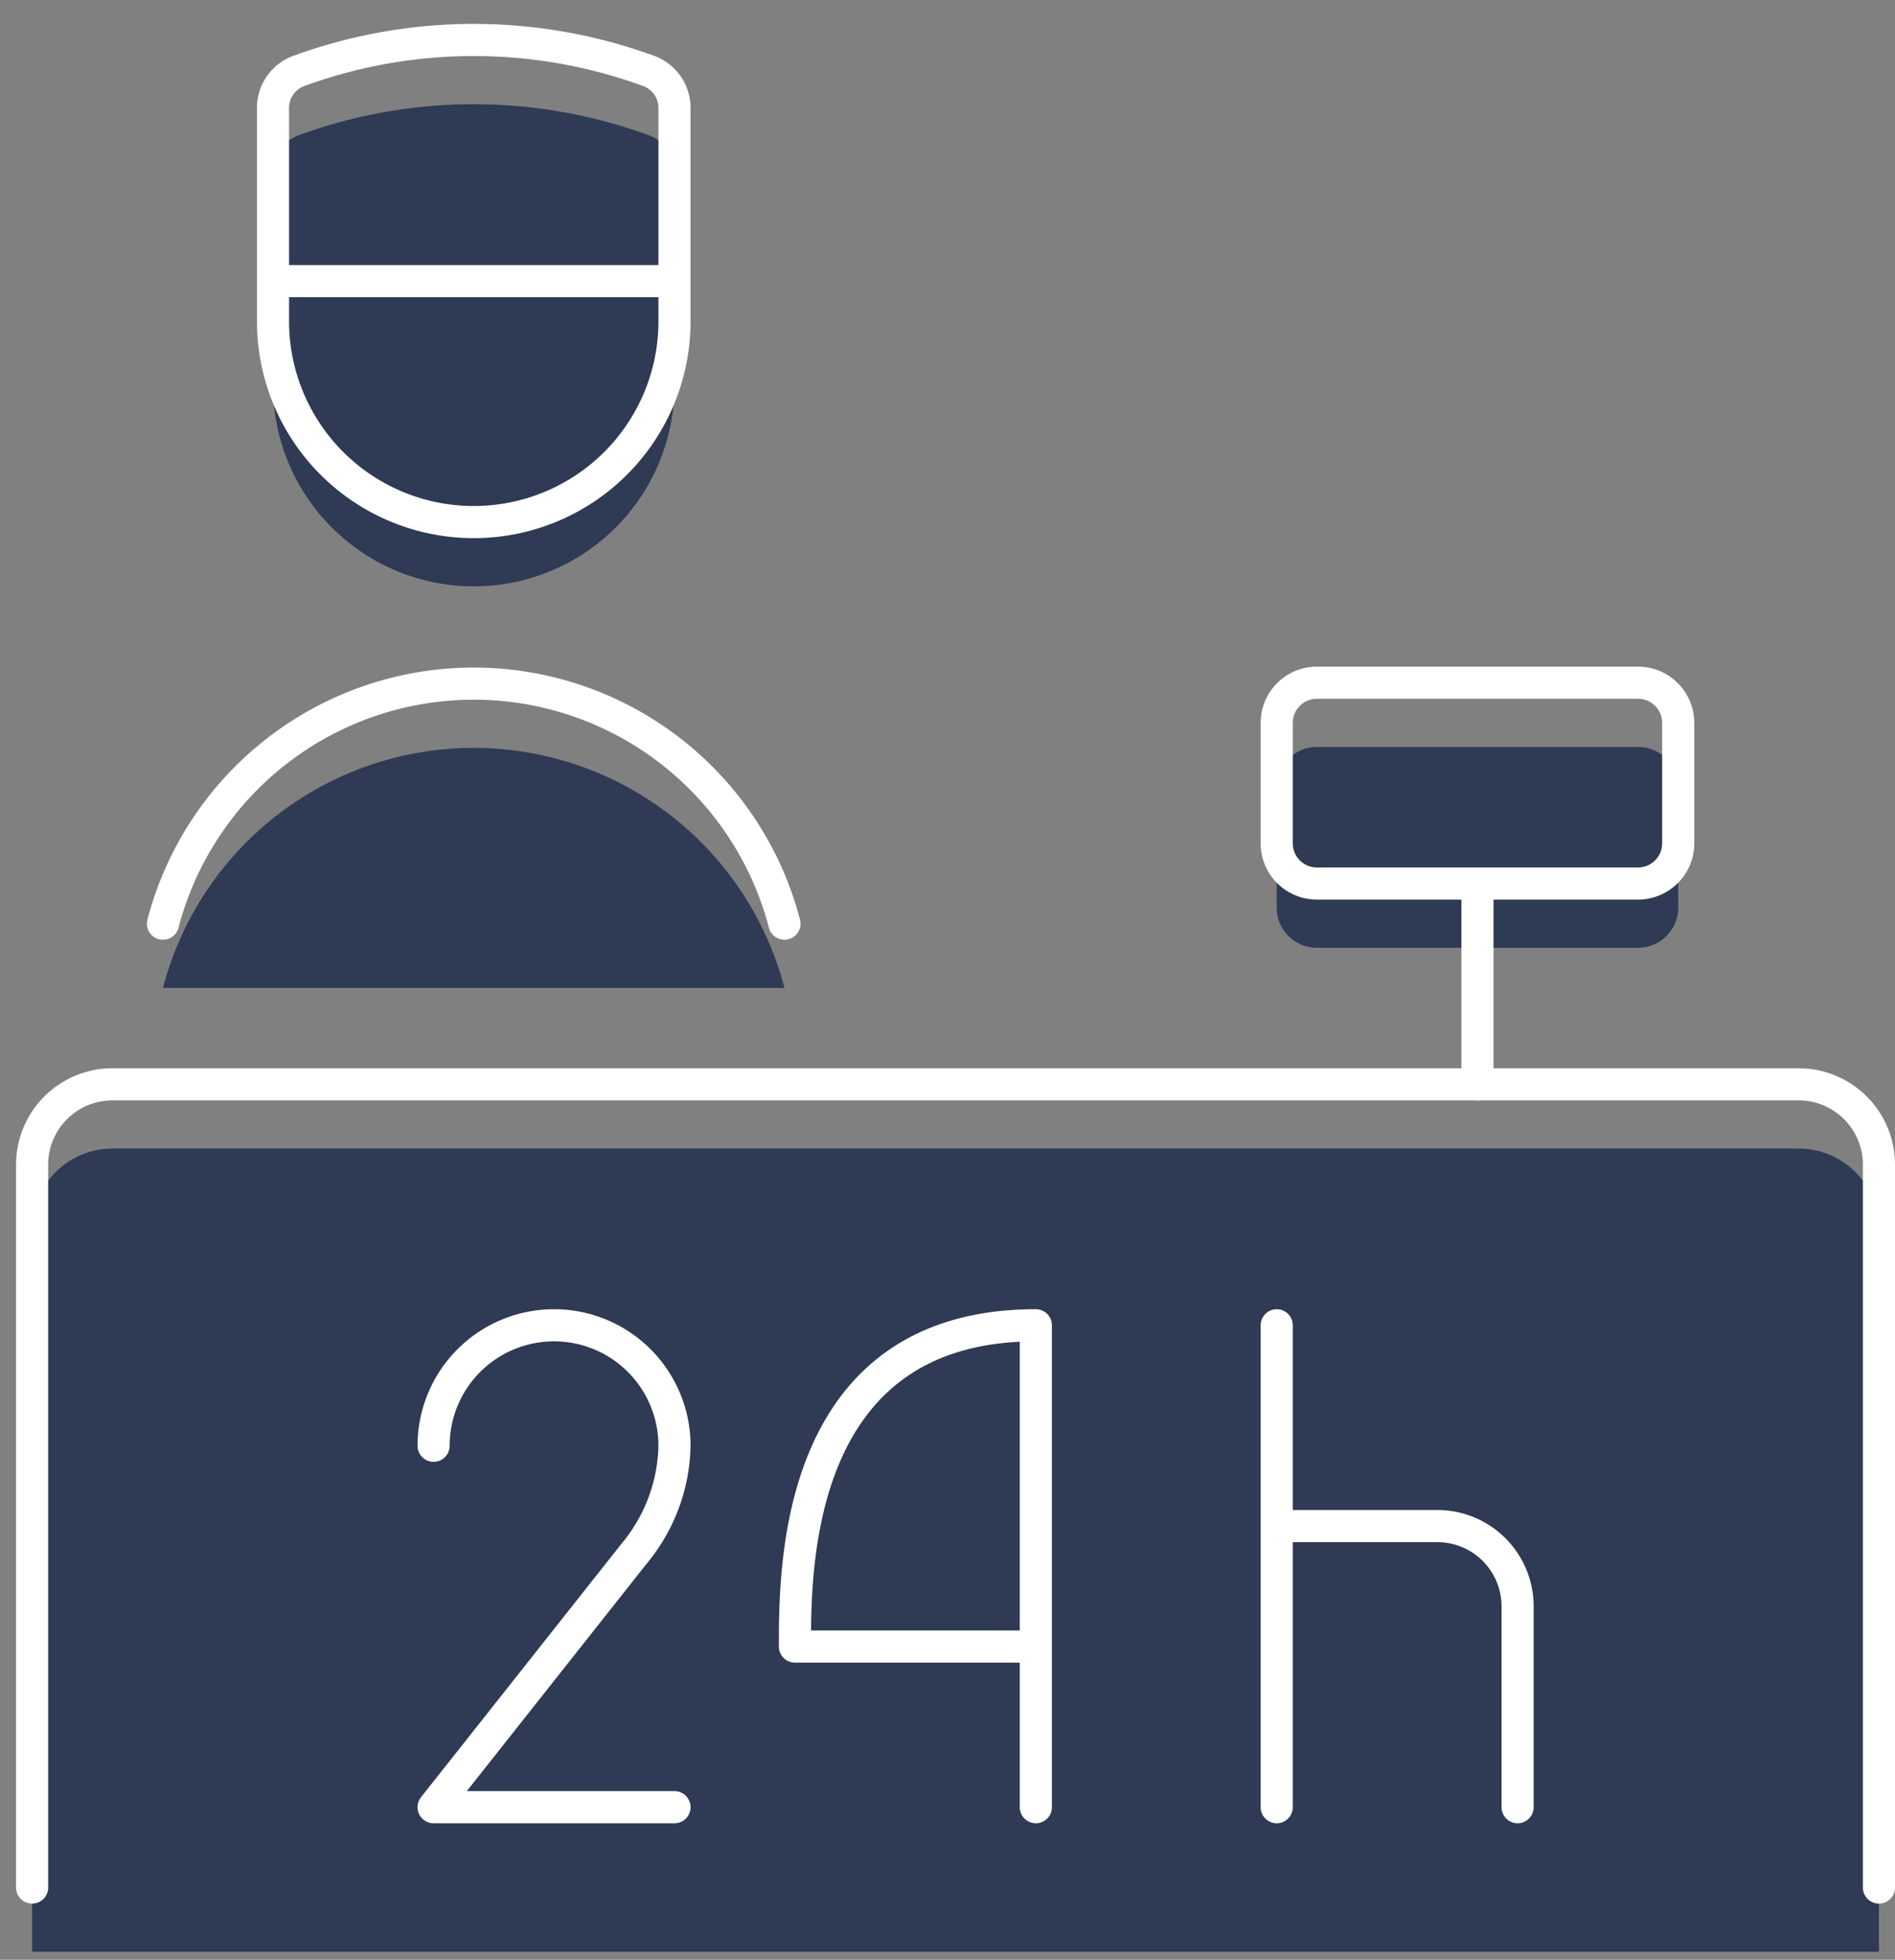
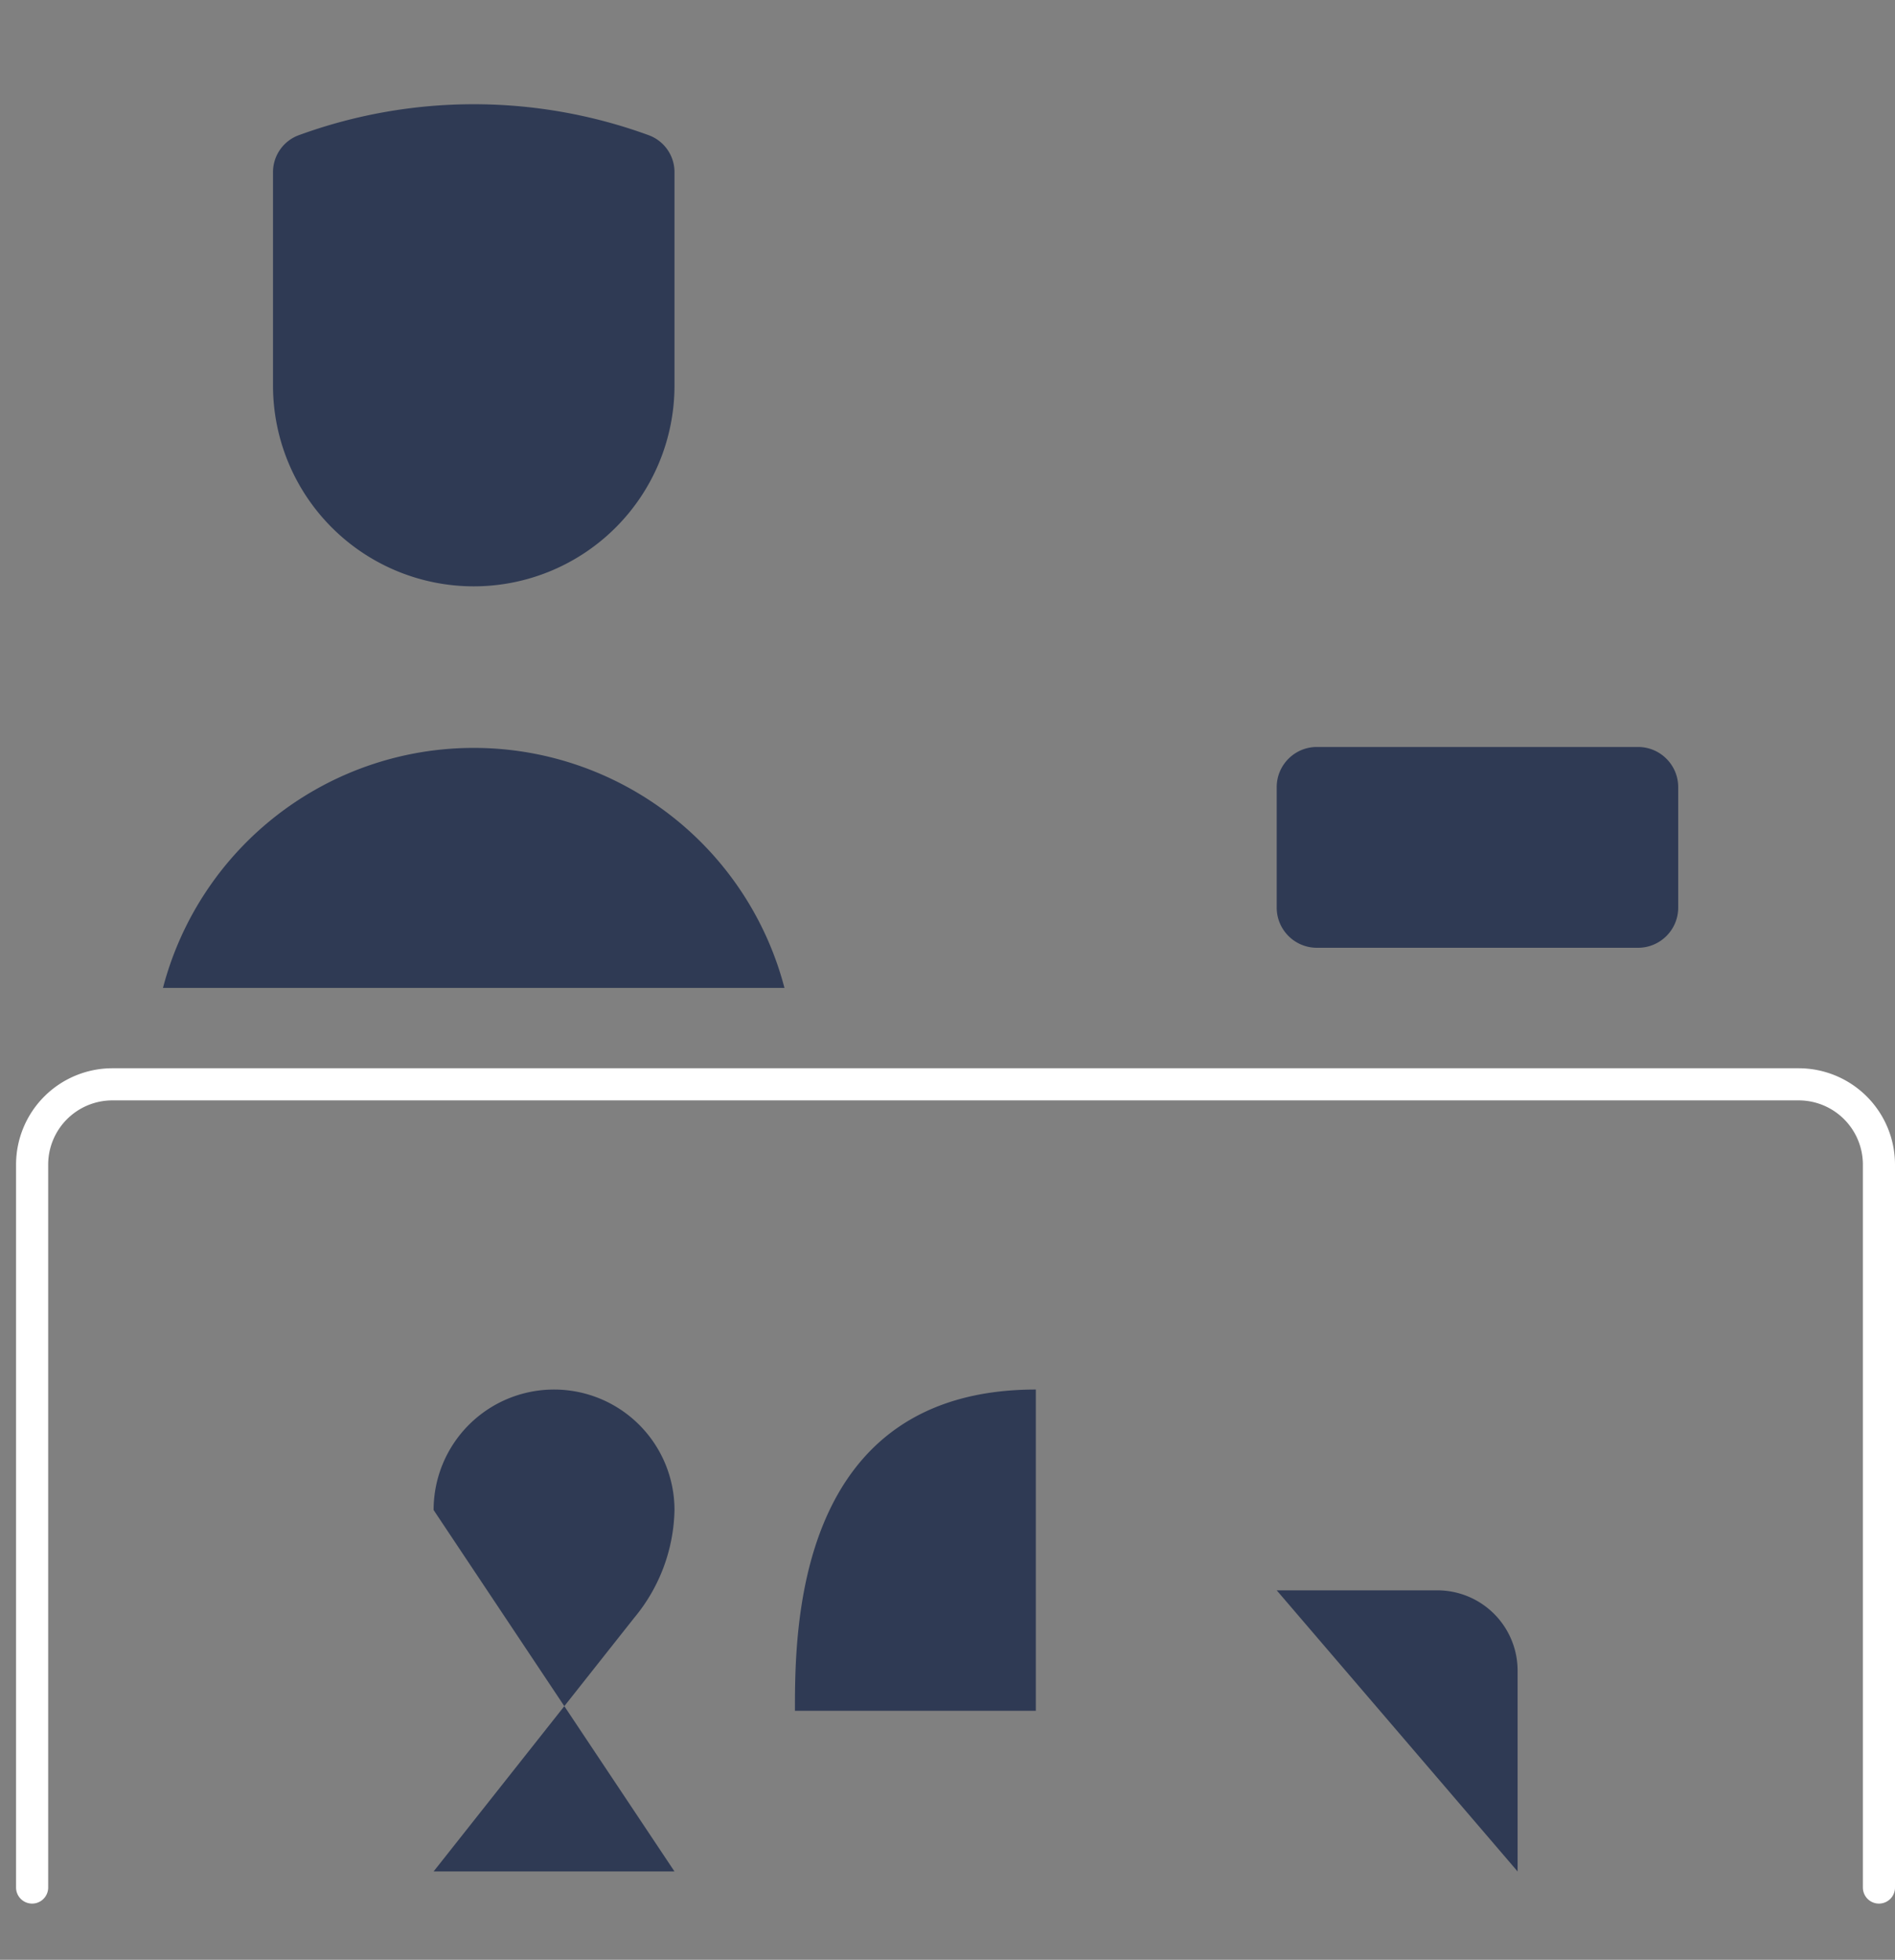
<svg xmlns="http://www.w3.org/2000/svg" width="59" height="61" fill="none">
  <rect width="100%" height="100%" fill="#808080" stroke="none" />
-   <path d="M1 60.75v-22.5a2.5 2.5 0 0 1 2.5-2.5H56a2.5 2.5 0 0 1 2.5 2.5v22.5" fill="#2F3A54" />
  <path d="M13.5 47a3.75 3.75 0 0 1 3.75-3.75A3.75 3.75 0 0 1 21 47a5.4 5.4 0 0 1-1.25 3.35l-6.25 7.9H21M32.25 53.25h-7.5c0-2.5 0-10 7.5-10v15M39.75 49.5h5a2.5 2.5 0 0 1 2.5 2.5v6.25M51 23.25H41c-.69 0-1.25.56-1.25 1.25v3.75c0 .69.56 1.25 1.25 1.25h10c.69 0 1.25-.56 1.25-1.25V24.5c0-.69-.56-1.25-1.25-1.25ZM8.5 10.75V12A6.25 6.25 0 1 0 21 12v-1.25M21 10.75H8.5V5.375A1.225 1.225 0 0 1 9.325 4.2a15.875 15.875 0 0 1 10.85 0A1.225 1.225 0 0 1 21 5.375v5.375ZM5.074 30.75a10 10 0 0 1 19.35 0" fill="#2F3A54" />
  <path d="M1 58.75v-22.5a2.5 2.5 0 0 1 2.5-2.5H56a2.5 2.5 0 0 1 2.5 2.5v22.5" stroke="#fff" stroke-linecap="round" stroke-linejoin="round" />
-   <path d="M13.5 45a3.75 3.75 0 0 1 3.75-3.75v0A3.75 3.75 0 0 1 21 45v0a5.4 5.4 0 0 1-1.25 3.35l-6.25 7.9H21M32.25 51.25h-7.5c0-2.5 0-10 7.5-10v15M39.75 41.25v15M39.75 47.5h5a2.5 2.5 0 0 1 2.5 2.5v6.25M46 33.75V27.5M51 21.25H41c-.69 0-1.25.56-1.25 1.25v3.75c0 .69.56 1.25 1.25 1.25h10c.69 0 1.25-.56 1.25-1.25V22.5c0-.69-.56-1.25-1.25-1.25ZM8.5 8.75V10A6.25 6.25 0 1 0 21 10V8.75M21 8.75H8.5V3.375A1.225 1.225 0 0 1 9.325 2.2a15.875 15.875 0 0 1 10.85 0A1.225 1.225 0 0 1 21 3.375V8.75ZM5.074 28.75a10 10 0 0 1 19.35 0" stroke="#fff" stroke-linecap="round" stroke-linejoin="round" />
</svg>